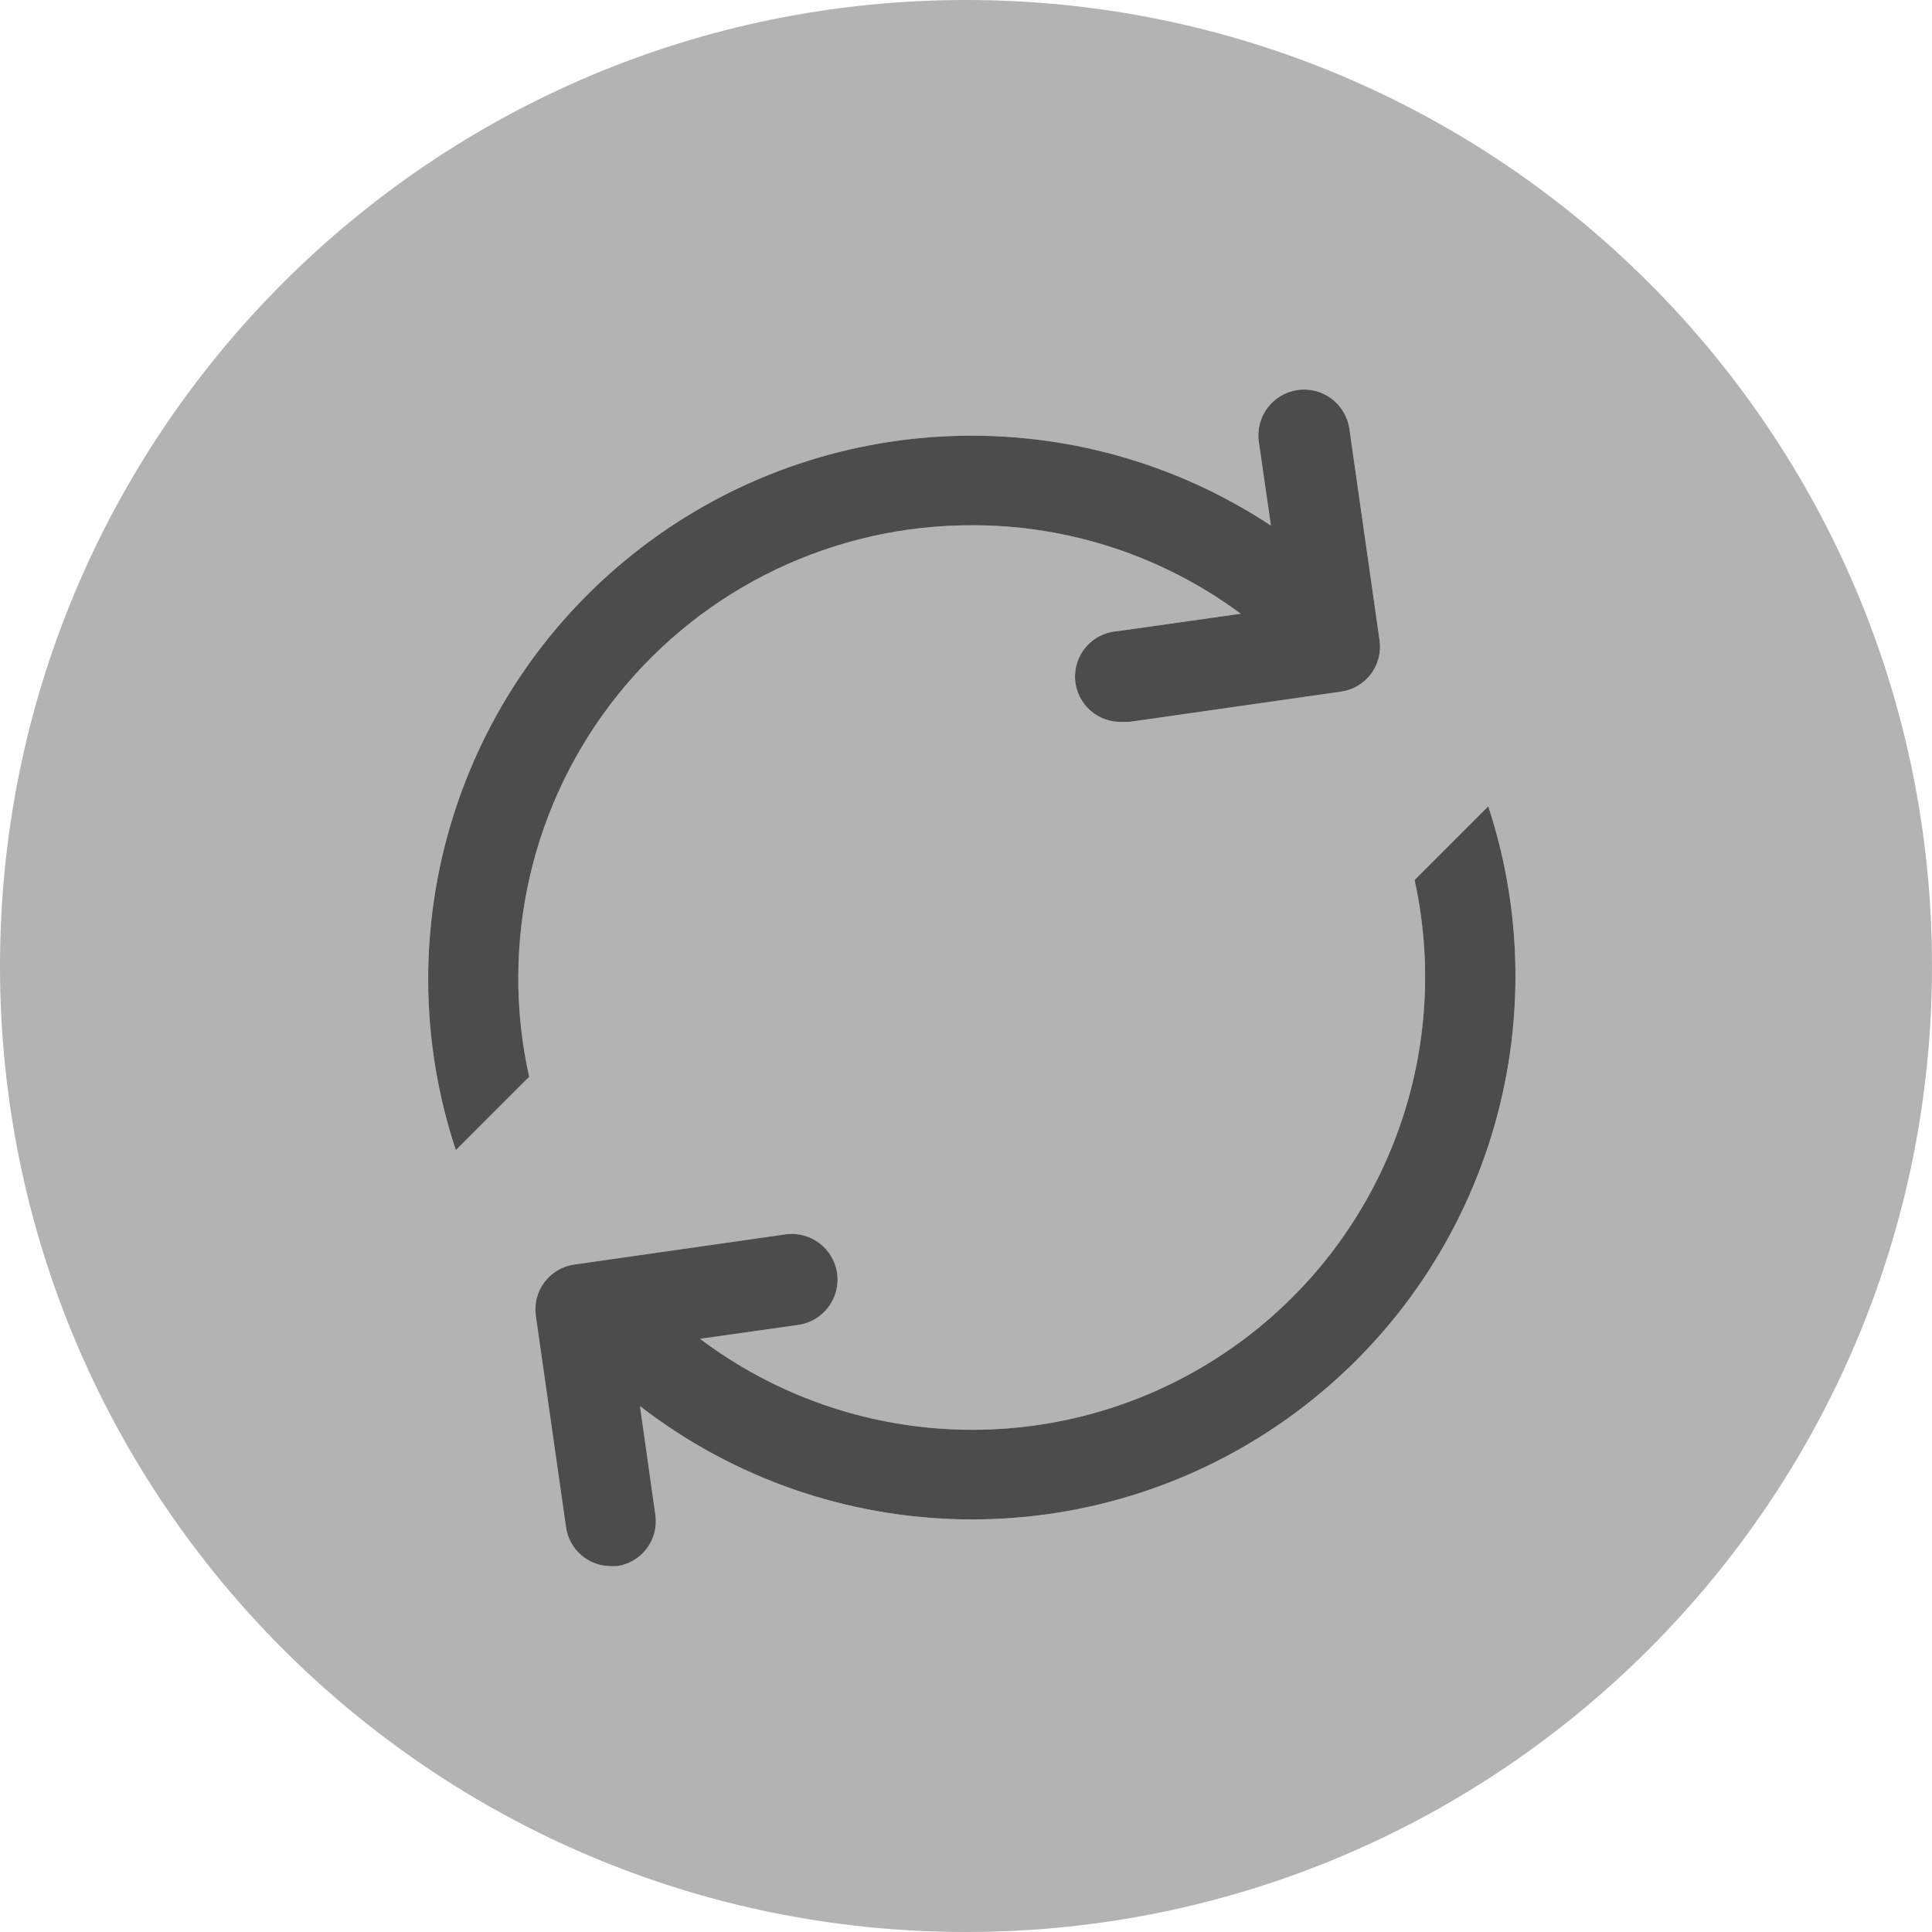
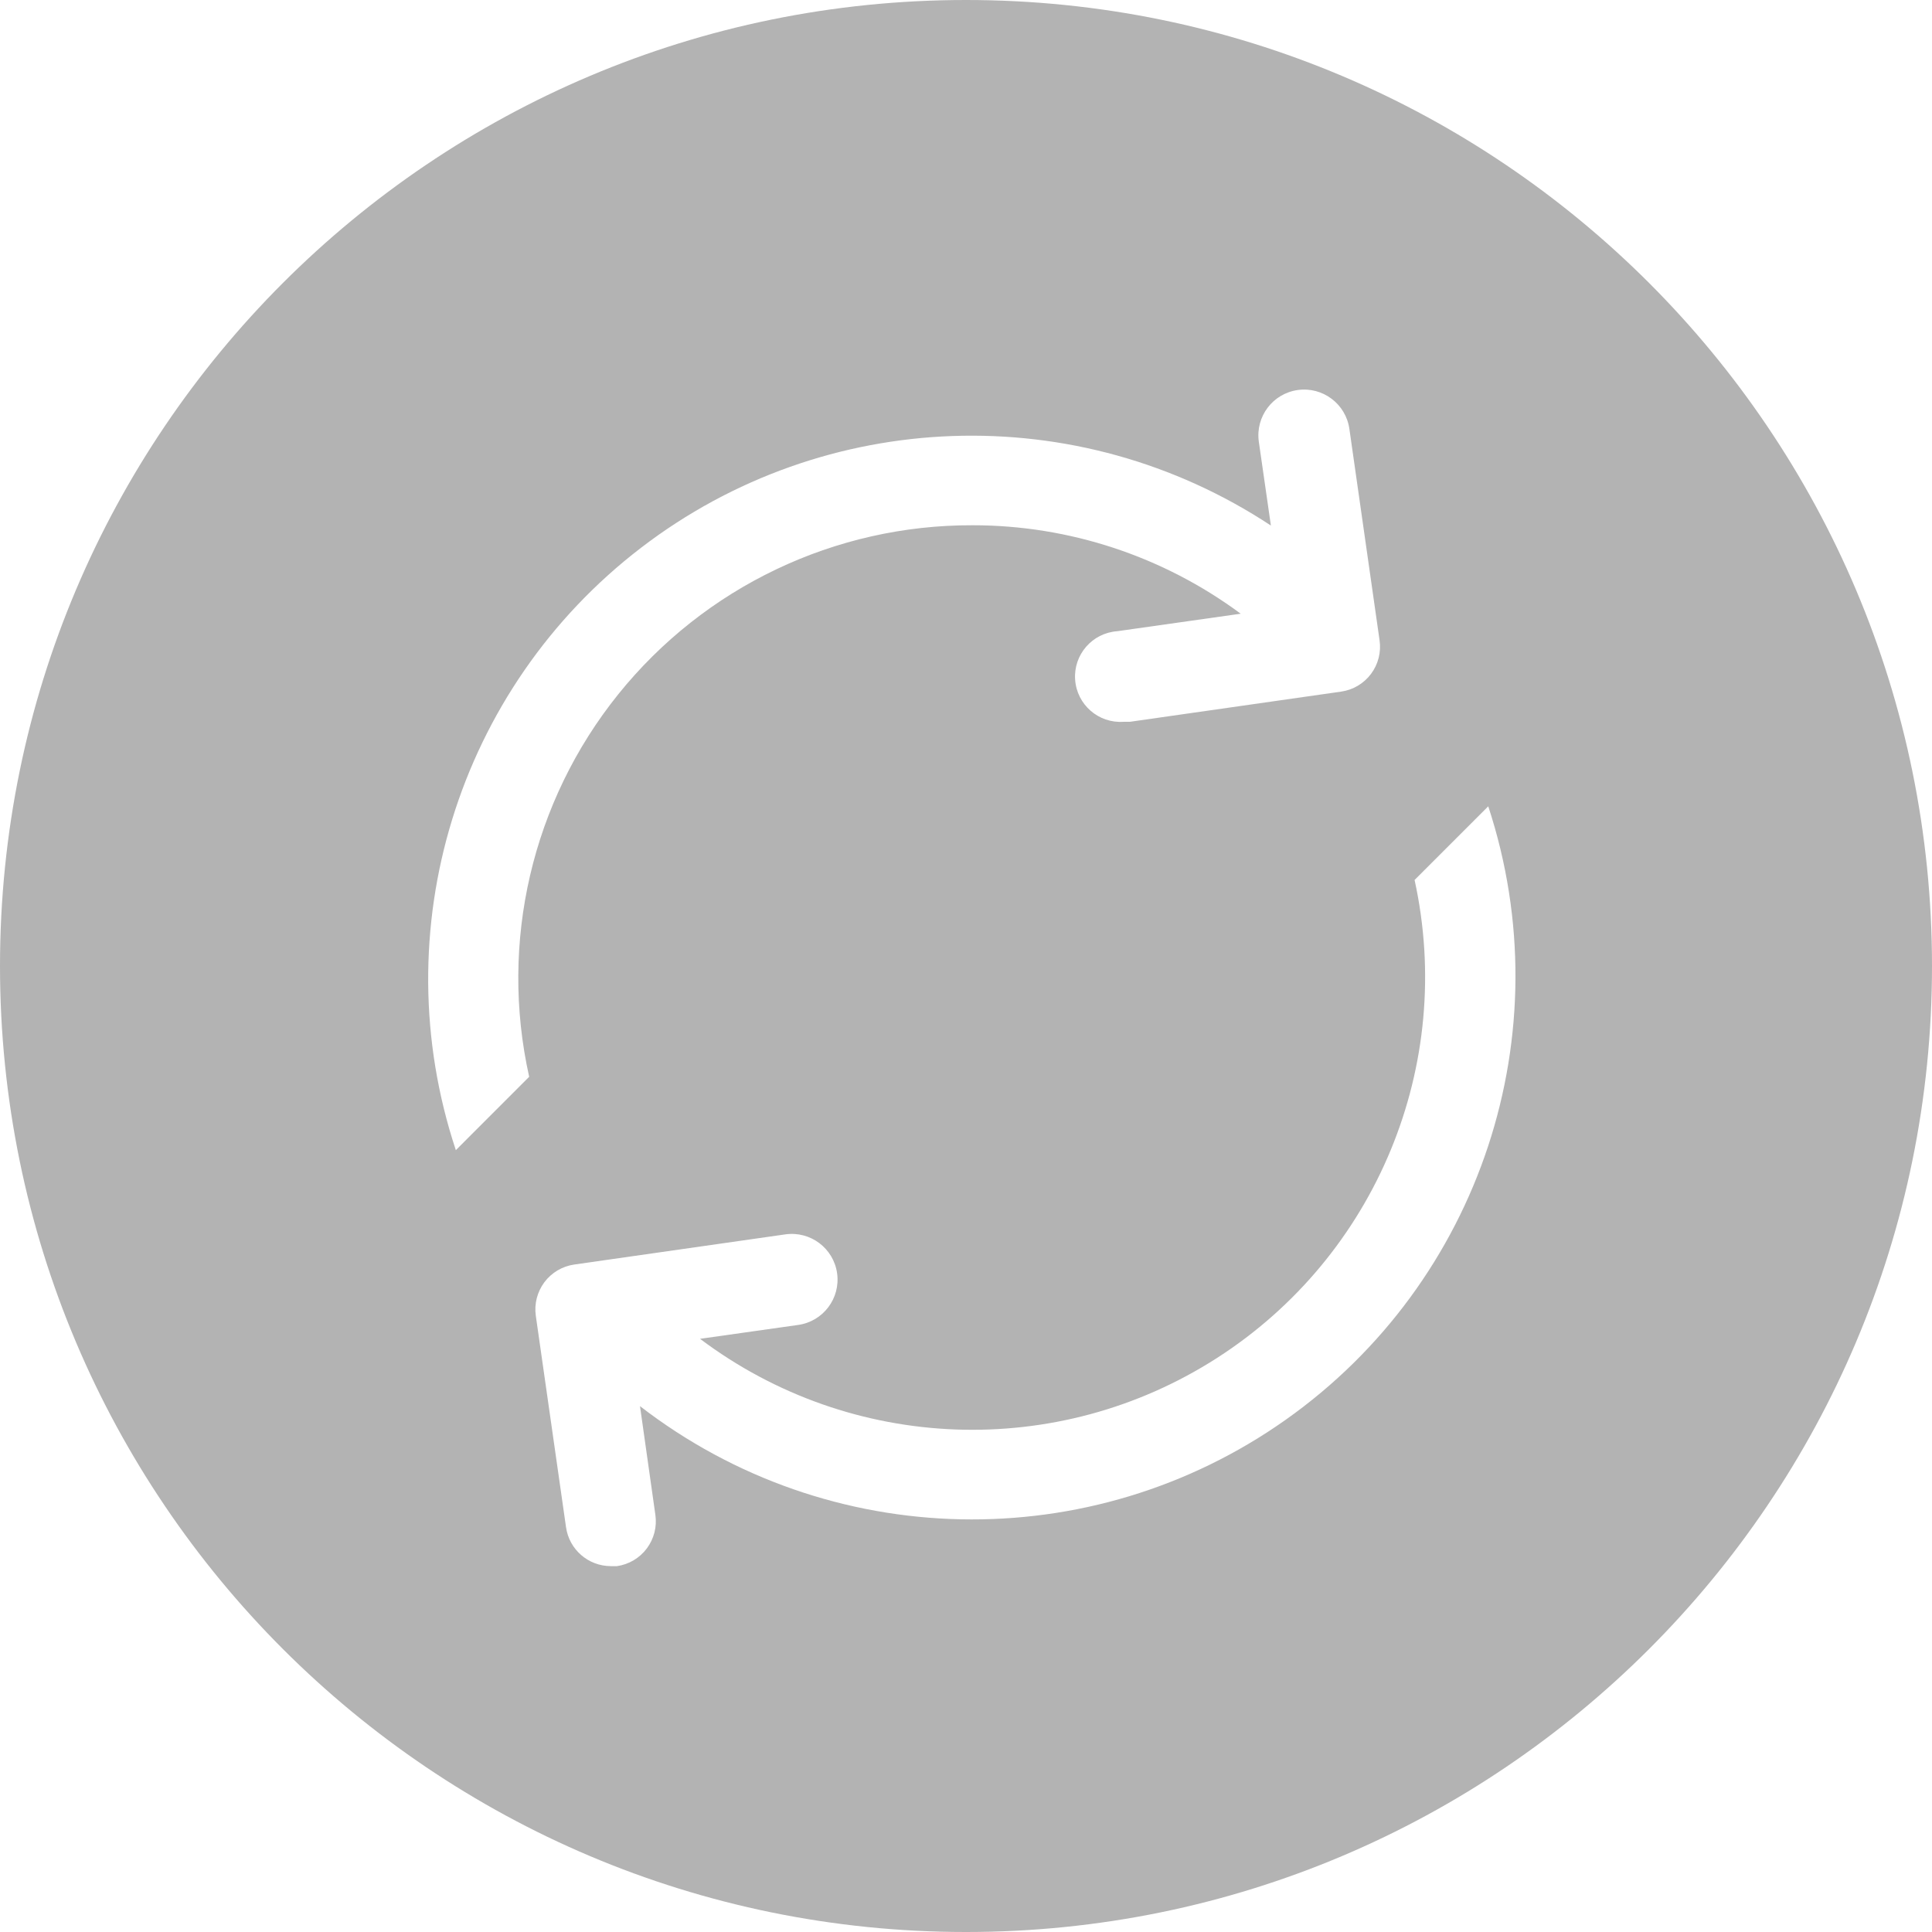
<svg xmlns="http://www.w3.org/2000/svg" width="70px" height="70px" viewBox="0 0 70 70" version="1.1">
  <title>pack3_return</title>
  <desc>Created with Sketch.</desc>
  <g id="pack3_return" stroke="none" stroke-width="1" fill="none" fill-rule="evenodd">
    <path d="M35,70 C15.67,70 0,54.33 0,35 C0,15.67 15.67,0 35,0 C54.33,0 70,15.67 70,35 C70,54.33 54.33,70 35,70 Z M35.241,19.031 C38.738,19.03 42.143,20.154 44.953,22.236 L40.48,22.87 C39.574,22.934 38.89,23.72 38.954,24.626 C39.017,25.532 39.803,26.215 40.709,26.152 L40.939,26.152 L48.595,25.058 C49.026,24.996 49.415,24.765 49.675,24.416 C49.936,24.067 50.047,23.629 49.984,23.198 L48.891,15.542 C48.764,14.636 47.926,14.004 47.02,14.131 C46.114,14.258 45.483,15.095 45.609,16.002 L46.047,19.042 C39.046,14.421 29.885,14.744 23.227,19.846 C16.569,24.949 13.875,33.71 16.516,41.672 L19.173,39.014 C18.086,34.145 19.273,29.045 22.399,25.157 C25.526,21.269 30.251,19.014 35.241,19.031 Z M51.253,31.883 C52.723,38.585 49.867,45.495 44.093,49.203 C38.319,52.911 30.847,52.633 25.364,48.508 L28.919,48.005 C29.825,47.878 30.457,47.04 30.33,46.134 C30.203,45.228 29.365,44.597 28.459,44.723 L20.803,45.817 C20.372,45.879 19.984,46.11 19.723,46.459 C19.463,46.808 19.352,47.246 19.414,47.677 L20.508,55.333 C20.622,56.14 21.311,56.741 22.127,56.744 L22.356,56.744 C22.787,56.682 23.176,56.451 23.436,56.102 C23.697,55.753 23.808,55.315 23.745,54.884 L23.188,50.947 C30.033,56.232 39.525,56.432 46.586,51.439 C53.647,46.446 56.623,37.429 53.922,29.214 L51.253,31.883 Z" id="fill" fill="#000000" fill-rule="nonzero" opacity="0.3" />
-     <path d="M35.241,19.031 C38.738,19.03 42.143,20.154 44.953,22.236 L40.48,22.87 C39.574,22.934 38.89,23.72 38.954,24.626 C39.017,25.532 39.803,26.215 40.709,26.152 L40.939,26.152 L48.595,25.058 C49.026,24.996 49.415,24.765 49.675,24.416 C49.936,24.067 50.047,23.629 49.984,23.198 L48.891,15.542 C48.764,14.636 47.926,14.004 47.02,14.131 C46.114,14.258 45.483,15.095 45.609,16.002 L46.047,19.042 C39.046,14.421 29.885,14.744 23.227,19.846 C16.569,24.949 13.875,33.71 16.516,41.672 L19.173,39.014 C18.086,34.145 19.273,29.045 22.399,25.157 C25.526,21.269 30.251,19.014 35.241,19.031 Z M51.253,31.883 C52.723,38.585 49.867,45.495 44.093,49.203 C38.319,52.911 30.847,52.633 25.364,48.508 L28.919,48.005 C29.825,47.878 30.457,47.04 30.33,46.134 C30.203,45.228 29.365,44.597 28.459,44.723 L20.803,45.817 C20.372,45.879 19.984,46.11 19.723,46.459 C19.463,46.808 19.352,47.246 19.414,47.677 L20.508,55.333 C20.622,56.14 21.311,56.741 22.127,56.744 L22.356,56.744 C22.787,56.682 23.176,56.451 23.436,56.102 C23.697,55.753 23.808,55.315 23.745,54.884 L23.188,50.947 C30.033,56.232 39.525,56.432 46.586,51.439 C53.647,46.446 56.623,37.429 53.922,29.214 L51.253,31.883 Z" id="color" fill="#000000" fill-rule="nonzero" opacity="0.7" />
  </g>
</svg>